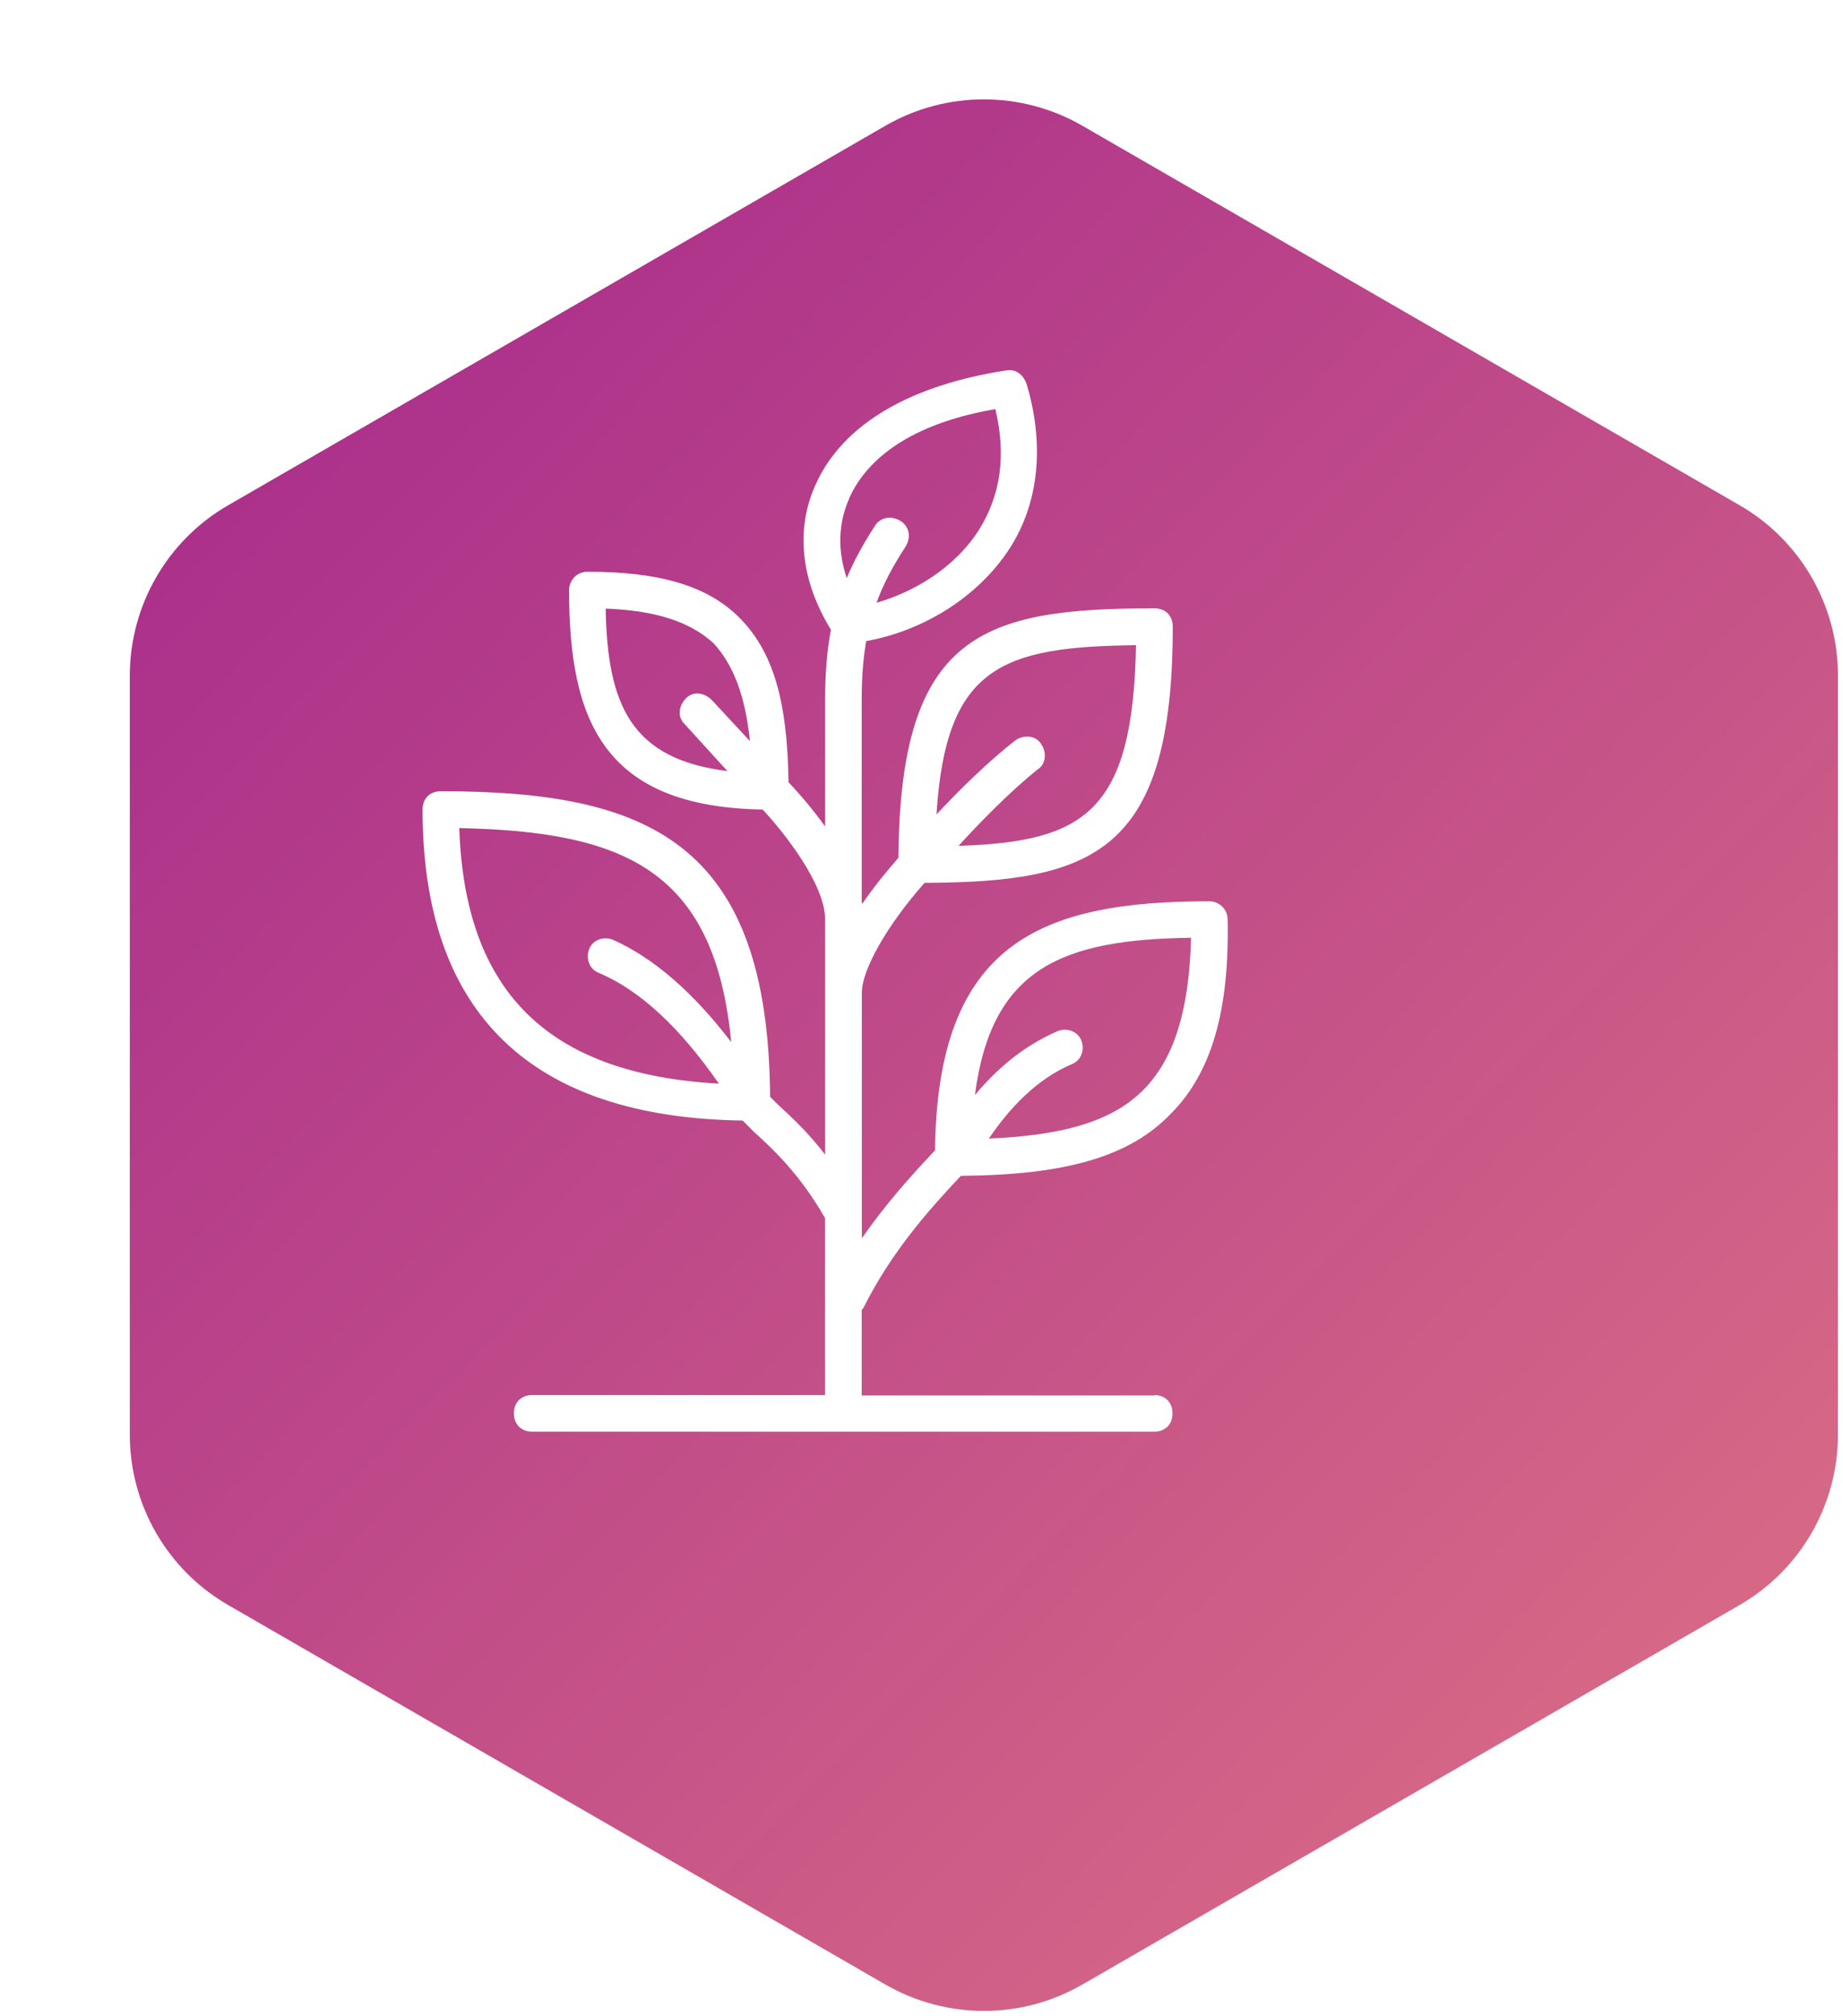
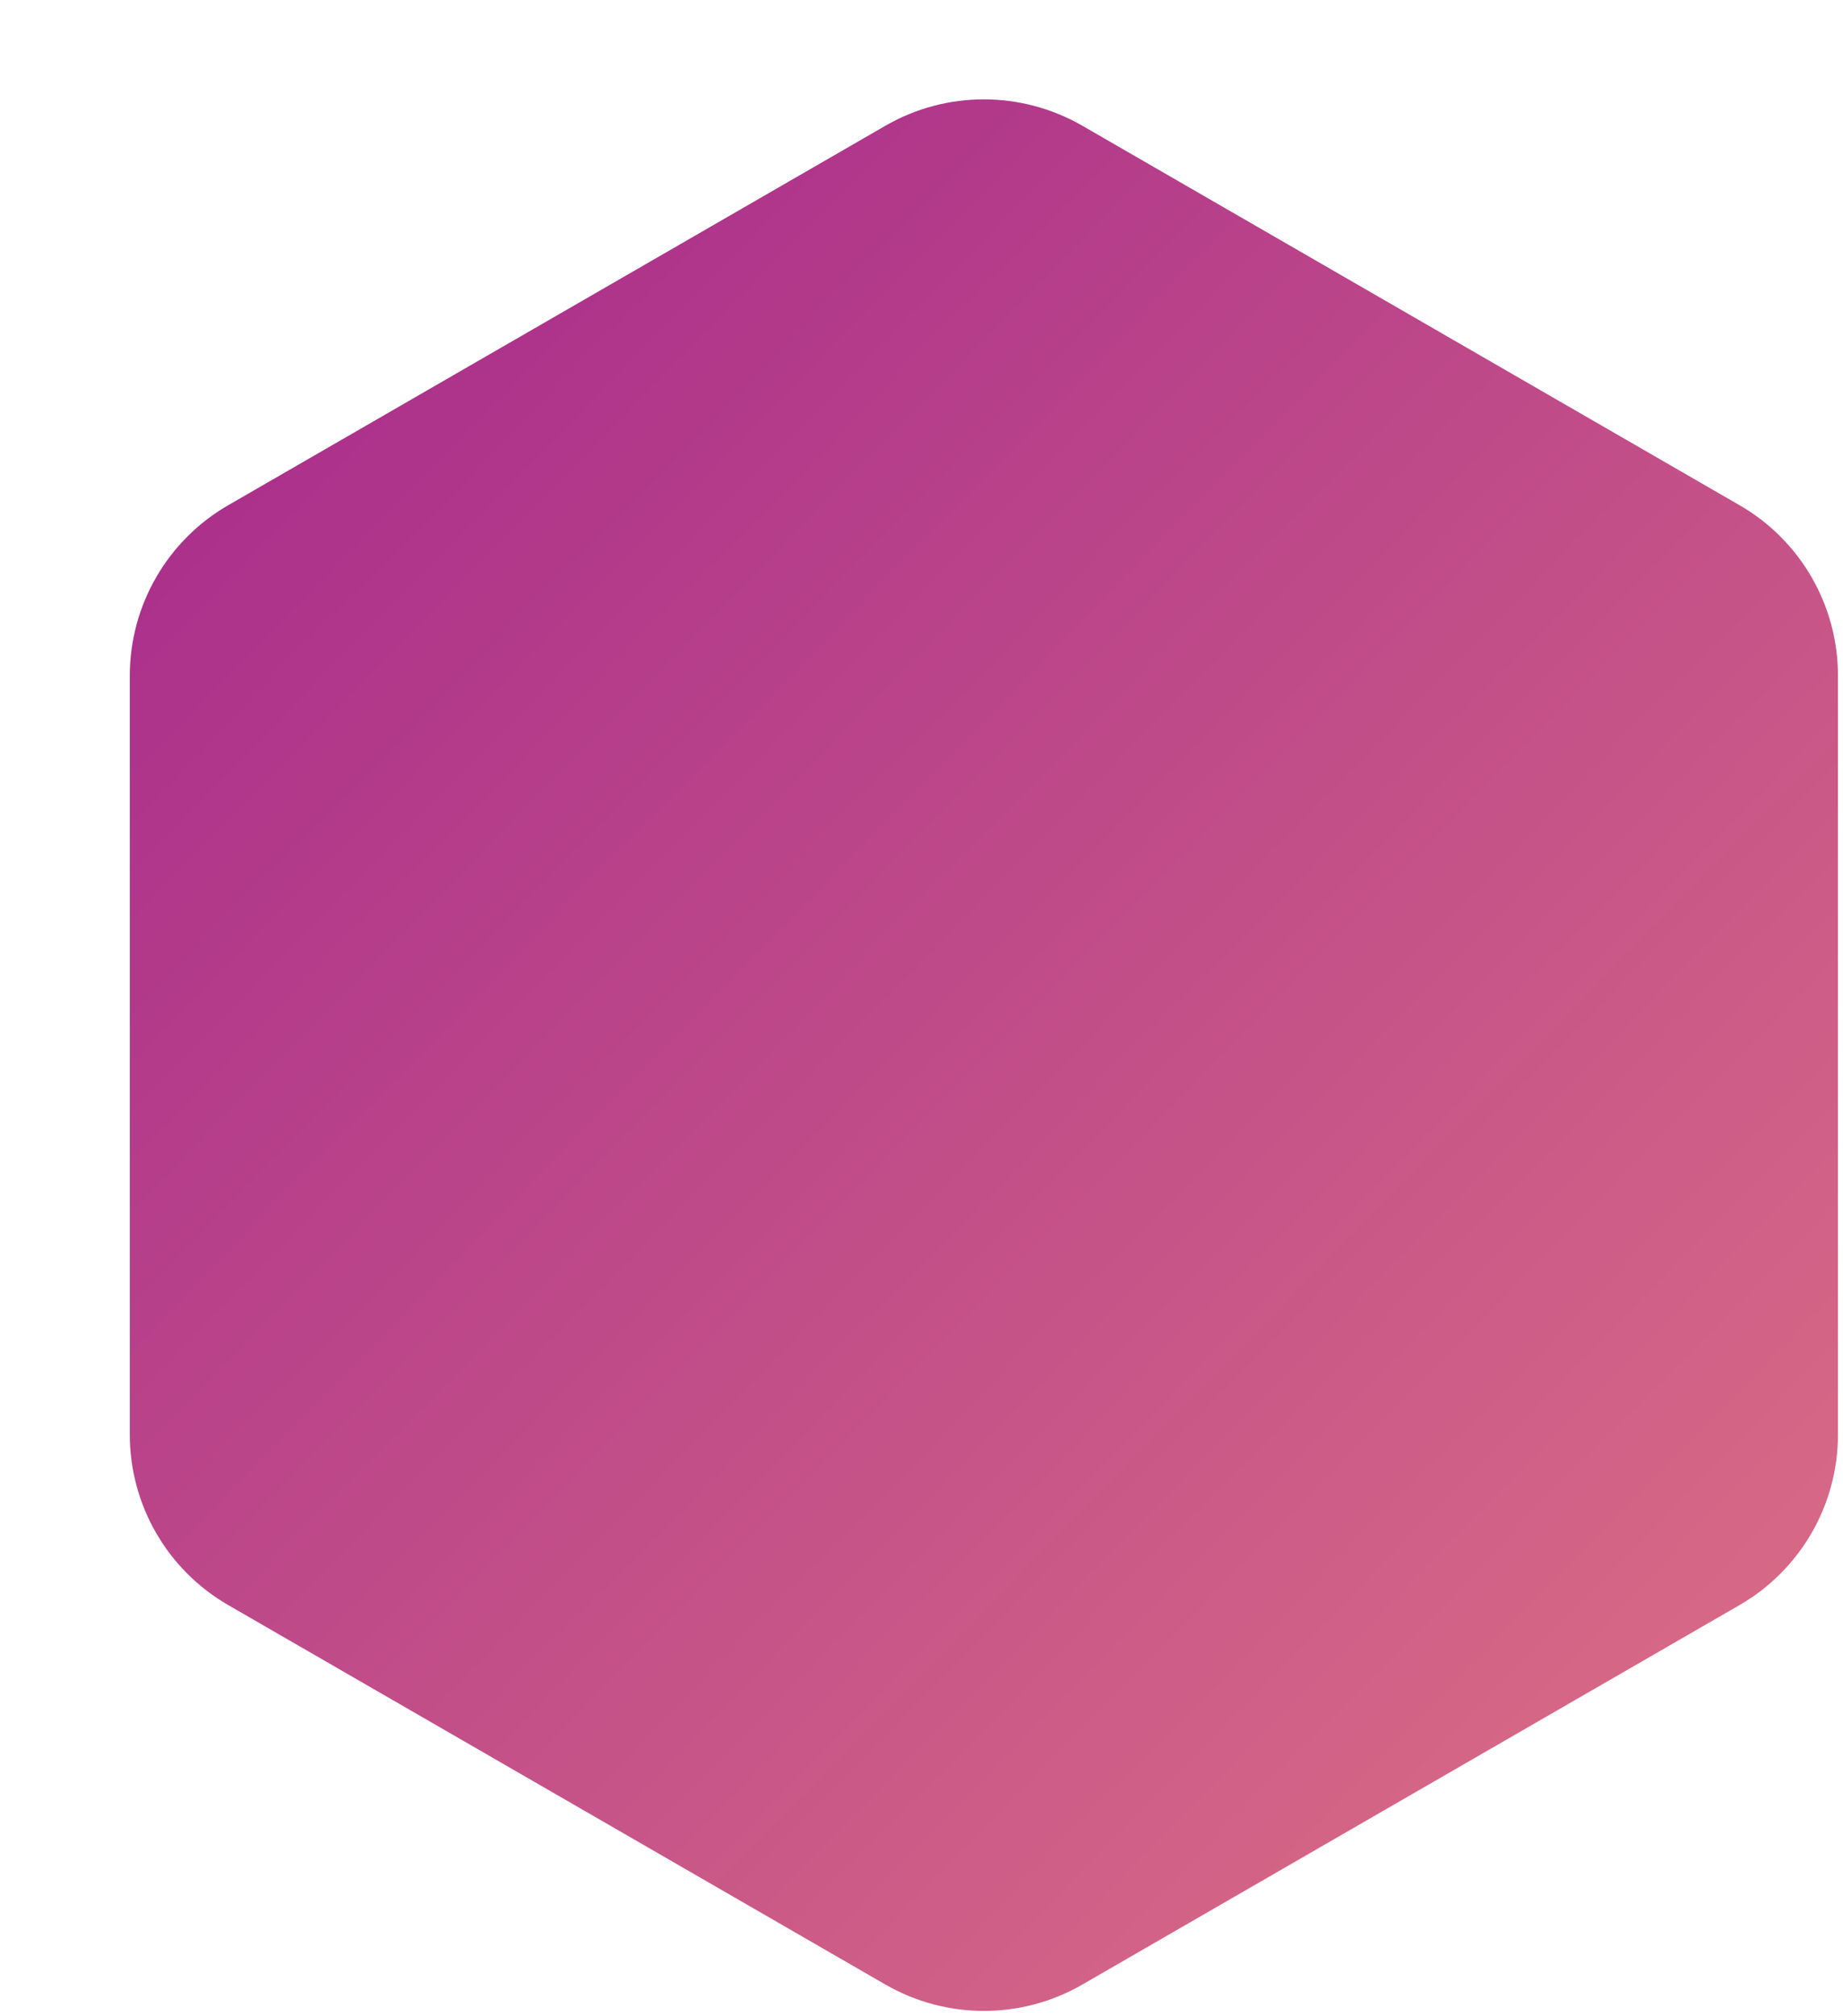
<svg xmlns="http://www.w3.org/2000/svg" width="139" height="152" viewBox="0 0 139 152" fill="none">
  <g filter="url(#filter0_d_37_940)">
    <path d="M0.59 43.59V100.81C0.59 106.12 3.42 111.02 8.02 113.67L57.58 142.28C62.18 144.93 67.84 144.93 72.43 142.28L121.99 113.67C126.59 111.02 129.42 106.11 129.42 100.81V43.59C129.42 38.28 126.59 33.38 121.99 30.73L72.43 2.12C67.83 -0.53 62.17 -0.53 57.58 2.12L8.02 30.73C3.42 33.38 0.59 38.29 0.59 43.59Z" fill="url(#paint0_linear_37_940)" />
  </g>
-   <path d="M87.07 105.22H64.99V98.78C65.04 98.72 65.09 98.66 65.13 98.6C67.22 94.41 70.06 91.22 72.47 88.66C80.4 88.6 85.21 87.21 88.31 83.97C91.35 80.93 92.73 76.24 92.59 69.34C92.59 68.51 91.9 67.96 91.21 67.96C78.52 67.96 70.69 71.07 70.52 86.74C68.77 88.59 66.82 90.75 65 93.37V74.85C65 73.13 66.9 69.76 69.73 66.57C82.43 66.51 88.45 64.37 88.45 47.25C88.45 46.42 87.9 45.87 87.07 45.87C74.09 45.87 67.88 47.77 67.76 64.68C67.07 65.47 66.02 66.71 65.02 68.16C65.02 68.11 65 68.06 64.99 68.01V52.77C64.99 51.11 65.1 49.66 65.33 48.34C69.77 47.54 73.86 44.91 76.17 41.32C78.38 37.87 78.79 33.46 77.41 28.9C77.13 28.21 76.58 27.8 75.89 27.93C68.72 29.03 63.61 31.93 61.54 36.48C59.97 39.88 60.39 43.78 62.67 47.48C62.37 49.07 62.23 50.79 62.23 52.77V62.32C61.12 60.77 60 59.54 59.47 58.98C59.39 52.78 58.28 49.09 55.75 46.56C53.27 44.08 49.54 43.11 44.3 43.11C43.47 43.11 42.92 43.8 42.92 44.49C42.92 54.27 45.46 60.84 57.52 61.04C59.11 62.74 62.23 66.67 62.23 69.32V87.06C60.93 85.37 59.68 84.21 58.64 83.26C58.45 83.07 58.26 82.88 58.08 82.7C57.95 63.47 48.86 59.66 33.25 59.66C32.42 59.66 31.87 60.21 31.87 61.04C31.87 76.41 40.05 84.27 56.01 84.49C56.29 84.77 56.57 85.05 56.84 85.32C58.32 86.67 60.33 88.54 62.22 91.84V105.19H40.14C39.31 105.19 38.76 105.74 38.76 106.57C38.76 107.4 39.31 107.95 40.14 107.95H87.05C87.88 107.95 88.43 107.4 88.43 106.57C88.43 105.74 87.88 105.19 87.05 105.19L87.07 105.22ZM89.83 70.72C89.69 76.1 88.59 79.69 86.38 82.03C84.06 84.47 80.43 85.6 74.58 85.85C76.12 83.59 78.13 81.39 80.86 80.23C81.55 79.95 81.83 79.13 81.55 78.44C81.27 77.75 80.45 77.47 79.76 77.75C77.12 78.9 75.13 80.65 73.53 82.57C74.77 72.99 80.1 70.84 89.83 70.71V70.72ZM64.03 37.61C65.55 34.16 69.41 31.81 75.07 30.85C75.9 34.3 75.48 37.33 73.83 39.96C71.93 42.93 68.8 44.67 66.11 45.45C66.63 44.01 67.36 42.65 68.31 41.2C68.72 40.51 68.59 39.68 67.9 39.27C67.21 38.86 66.38 38.99 65.97 39.68C65.11 41 64.41 42.27 63.86 43.59C63.16 41.52 63.22 39.45 64.04 37.61H64.03ZM45.68 45.89C49.41 46.03 52.03 46.86 53.82 48.51C55.29 50.1 56.21 52.43 56.56 55.88L53.68 52.78C53.13 52.23 52.3 52.09 51.75 52.64C51.2 53.19 51.06 54.02 51.61 54.57L54.86 58.14C47.59 57.24 45.81 53.16 45.68 45.88V45.89ZM34.64 62.44C47.07 62.7 53.9 65.57 55.15 78.58C52.26 74.8 49.29 72.23 46.23 70.86C45.54 70.58 44.71 70.86 44.44 71.55C44.16 72.24 44.44 73.07 45.13 73.34C48.23 74.65 51.23 77.41 54.22 81.71C41.32 80.99 35.05 74.78 34.64 62.44ZM85.68 48.65C85.44 61.22 81.82 63.47 72.29 63.78C73.95 61.96 76.21 59.66 78.24 58.03C78.93 57.62 78.93 56.65 78.52 56.1C78.11 55.41 77.14 55.41 76.59 55.82C74.51 57.43 72.3 59.62 70.63 61.41C71.33 50.28 75.53 48.76 85.69 48.65H85.68Z" fill="white" />
  <defs>
    <filter id="filter0_d_37_940" x="0.59" y="0.133" width="138.03" height="151.495" filterUnits="userSpaceOnUse" color-interpolation-filters="sRGB">
      <feFlood flood-opacity="0" result="BackgroundImageFix" />
      <feColorMatrix in="SourceAlpha" type="matrix" values="0 0 0 0 0 0 0 0 0 0 0 0 0 0 0 0 0 0 127 0" result="hardAlpha" />
      <feOffset dx="9.2" dy="7.36" />
      <feColorMatrix type="matrix" values="0 0 0 0 0.137 0 0 0 0 0.122 0 0 0 0 0.125 0 0 0 0.1 0" />
      <feBlend mode="normal" in2="BackgroundImageFix" result="effect1_dropShadow_37_940" />
      <feBlend mode="normal" in="SourceGraphic" in2="effect1_dropShadow_37_940" result="shape" />
    </filter>
    <linearGradient id="paint0_linear_37_940" x1="174.77" y1="179.64" x2="-2.88" y2="5.77" gradientUnits="userSpaceOnUse">
      <stop stop-color="#F08983" />
      <stop offset="1" stop-color="#A4278C" />
    </linearGradient>
  </defs>
</svg>